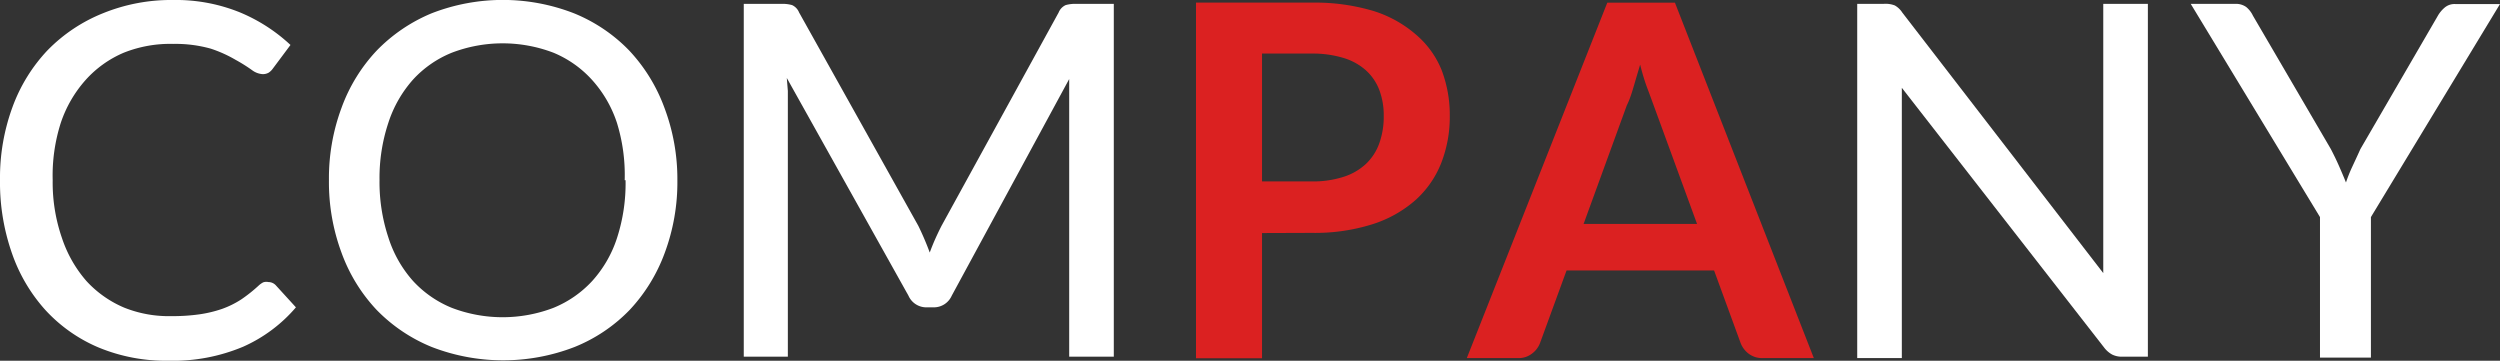
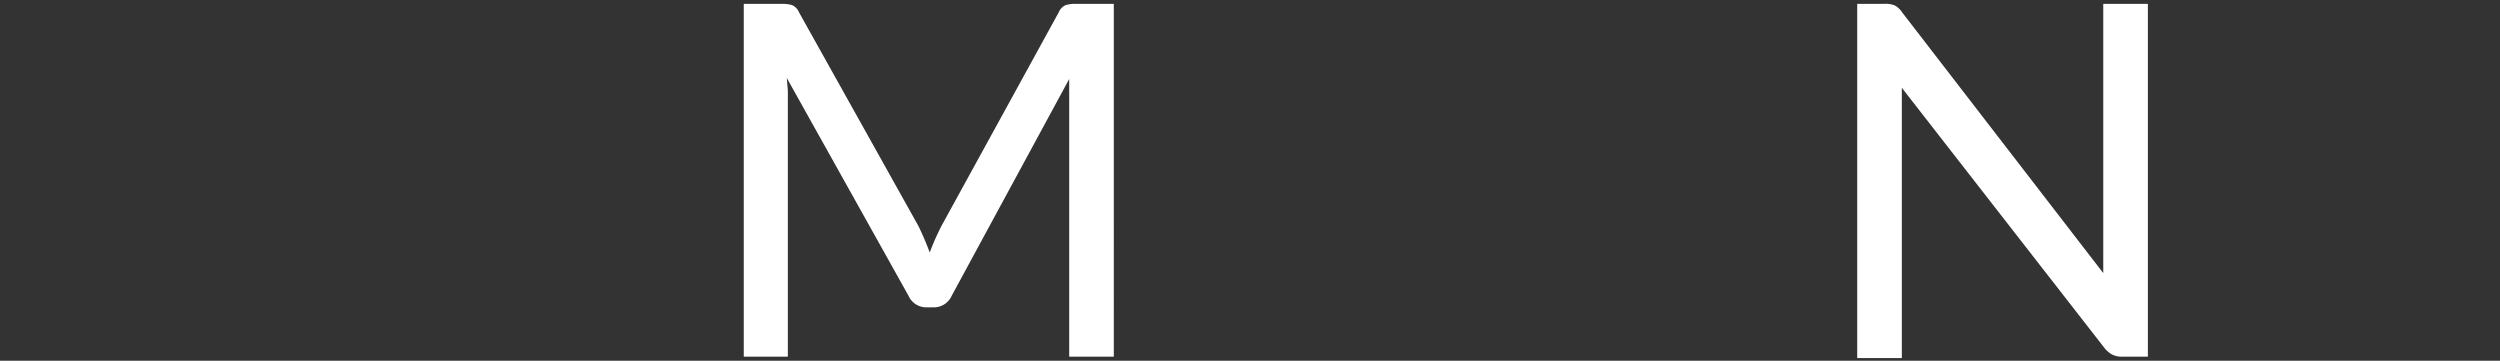
<svg xmlns="http://www.w3.org/2000/svg" id="レイヤー_1" data-name="レイヤー 1" viewBox="0 0 142.35 20.54">
  <rect x="0" y="0" width="142.35" height="20.54" fill="#333333" stroke="none" />
  <defs>
    <style>.cls-1{fill:#fff;}.cls-2{fill:#db2121;}</style>
  </defs>
  <title>txt-company</title>
-   <path class="cls-1" d="M15.28,16.06a.58.58,0,0,1,.42.18l1.15,1.26a8.47,8.47,0,0,1-3,2.24,10.29,10.29,0,0,1-4.25.8,10,10,0,0,1-4-.76,8.72,8.72,0,0,1-3-2.11A9.42,9.42,0,0,1,.68,14.42,12.21,12.21,0,0,1,0,10.26,11.68,11.68,0,0,1,.71,6.1a9.39,9.39,0,0,1,2-3.24A9.18,9.18,0,0,1,5.85.76a10.3,10.3,0,0,1,4-.76,9.71,9.71,0,0,1,3.8.7,9.63,9.63,0,0,1,2.89,1.86l-1,1.34a.91.91,0,0,1-.23.23.65.65,0,0,1-.37.09A1.11,1.11,0,0,1,14.36,4a9.11,9.11,0,0,0-.94-.59A7.31,7.31,0,0,0,12,2.77a7.42,7.42,0,0,0-2.14-.27A7.12,7.12,0,0,0,7.05,3,6.13,6.13,0,0,0,4.87,4.56,7,7,0,0,0,3.46,7,9.84,9.84,0,0,0,3,10.26a9.64,9.64,0,0,0,.53,3.3A7.14,7.14,0,0,0,4.92,16a6.18,6.18,0,0,0,2.16,1.52A6.82,6.82,0,0,0,9.76,18a10.78,10.78,0,0,0,1.58-.1,7,7,0,0,0,1.3-.31,5.24,5.24,0,0,0,1.11-.55,8.58,8.58,0,0,0,1-.8,1.24,1.24,0,0,1,.23-.16A.55.55,0,0,1,15.28,16.06Z" />
-   <path class="cls-1" d="M38.57,10.26a11.54,11.54,0,0,1-.72,4.14,9.55,9.55,0,0,1-2,3.25,9.07,9.07,0,0,1-3.14,2.11,11.27,11.27,0,0,1-8.12,0,9.23,9.23,0,0,1-3.14-2.11,9.43,9.43,0,0,1-2-3.25,11.53,11.53,0,0,1-.72-4.14,11.49,11.49,0,0,1,.72-4.13,9.44,9.44,0,0,1,2-3.25A9.34,9.34,0,0,1,24.57.76a11.17,11.17,0,0,1,8.12,0,9.17,9.17,0,0,1,3.14,2.12,9.56,9.56,0,0,1,2,3.25A11.5,11.5,0,0,1,38.57,10.26Zm-3,0A10.06,10.06,0,0,0,35.13,7a6.81,6.81,0,0,0-1.41-2.44A6.12,6.12,0,0,0,31.51,3a8.11,8.11,0,0,0-5.78,0,6.1,6.1,0,0,0-2.21,1.53A6.89,6.89,0,0,0,22.11,7a9.93,9.93,0,0,0-.5,3.25,10,10,0,0,0,.5,3.26A6.81,6.81,0,0,0,23.52,16a6.14,6.14,0,0,0,2.21,1.53,8.11,8.11,0,0,0,5.78,0A6.16,6.16,0,0,0,33.72,16a6.74,6.74,0,0,0,1.41-2.44A10.1,10.1,0,0,0,35.62,10.26Z" />
  <path class="cls-1" d="M52.94,14.38q.15-.41.32-.79t.36-.75L60.28.71a.78.78,0,0,1,.4-.42,2,2,0,0,1,.6-.07h2.14V20.31H60.88V5.87q0-.31,0-.66t0-.71L54.19,16.84a1.11,1.11,0,0,1-1,.66h-.41a1.11,1.11,0,0,1-1.05-.66L44.8,4.44l.06.74q0,.36,0,.69V20.31H42.35V.22H44.5a2,2,0,0,1,.6.07.78.78,0,0,1,.4.42l6.79,12.15A16.37,16.37,0,0,1,52.94,14.38Z" />
-   <path class="cls-2" d="M71.86,13.27v7.13H68.1V.15h6.6a11.58,11.58,0,0,1,3.52.48A6.77,6.77,0,0,1,80.66,2a5.22,5.22,0,0,1,1.43,2,7.17,7.17,0,0,1,.46,2.6,7.2,7.2,0,0,1-.49,2.69,5.58,5.58,0,0,1-1.47,2.11,6.83,6.83,0,0,1-2.45,1.37,10.9,10.9,0,0,1-3.45.49Zm0-2.94h2.83a5.67,5.67,0,0,0,1.81-.26,3.36,3.36,0,0,0,1.28-.74,3,3,0,0,0,.76-1.18,4.5,4.5,0,0,0,.25-1.55,4.08,4.08,0,0,0-.25-1.47A2.9,2.9,0,0,0,77.77,4,3.36,3.36,0,0,0,76.5,3.3a6,6,0,0,0-1.81-.25H71.86Z" />
-   <path class="cls-2" d="M103.28,20.39h-2.91a1.27,1.27,0,0,1-.8-.25,1.39,1.39,0,0,1-.46-.61l-1.51-4.13H89.2l-1.51,4.13a1.33,1.33,0,0,1-.44.59,1.24,1.24,0,0,1-.8.27H83.52l8-20.24h3.85ZM90.17,12.75h6.46L94.16,6Q94,5.56,93.79,5t-.4-1.32Q93.19,4.35,93,5T92.63,6Z" />
  <path class="cls-1" d="M107.89.31a1.24,1.24,0,0,1,.43.41l11.44,14.83c0-.25,0-.5,0-.76s0-.49,0-.7V.22h2.54V20.31h-1.46a1.23,1.23,0,0,1-.57-.12,1.45,1.45,0,0,1-.46-.4L108.29,5q0,.36,0,.72t0,.67v14h-2.54V.22h1.5A1.46,1.46,0,0,1,107.89.31Z" />
-   <path class="cls-1" d="M135,12.36v8H132.1v-8L124.74.22h2.55a1,1,0,0,1,.61.18,1.42,1.42,0,0,1,.38.49l4.44,7.6q.27.52.48,1t.38.9c.1-.3.22-.6.36-.9s.29-.62.46-1L138.81.9a1.75,1.75,0,0,1,.38-.46.87.87,0,0,1,.6-.21h2.56Z" />
</svg>